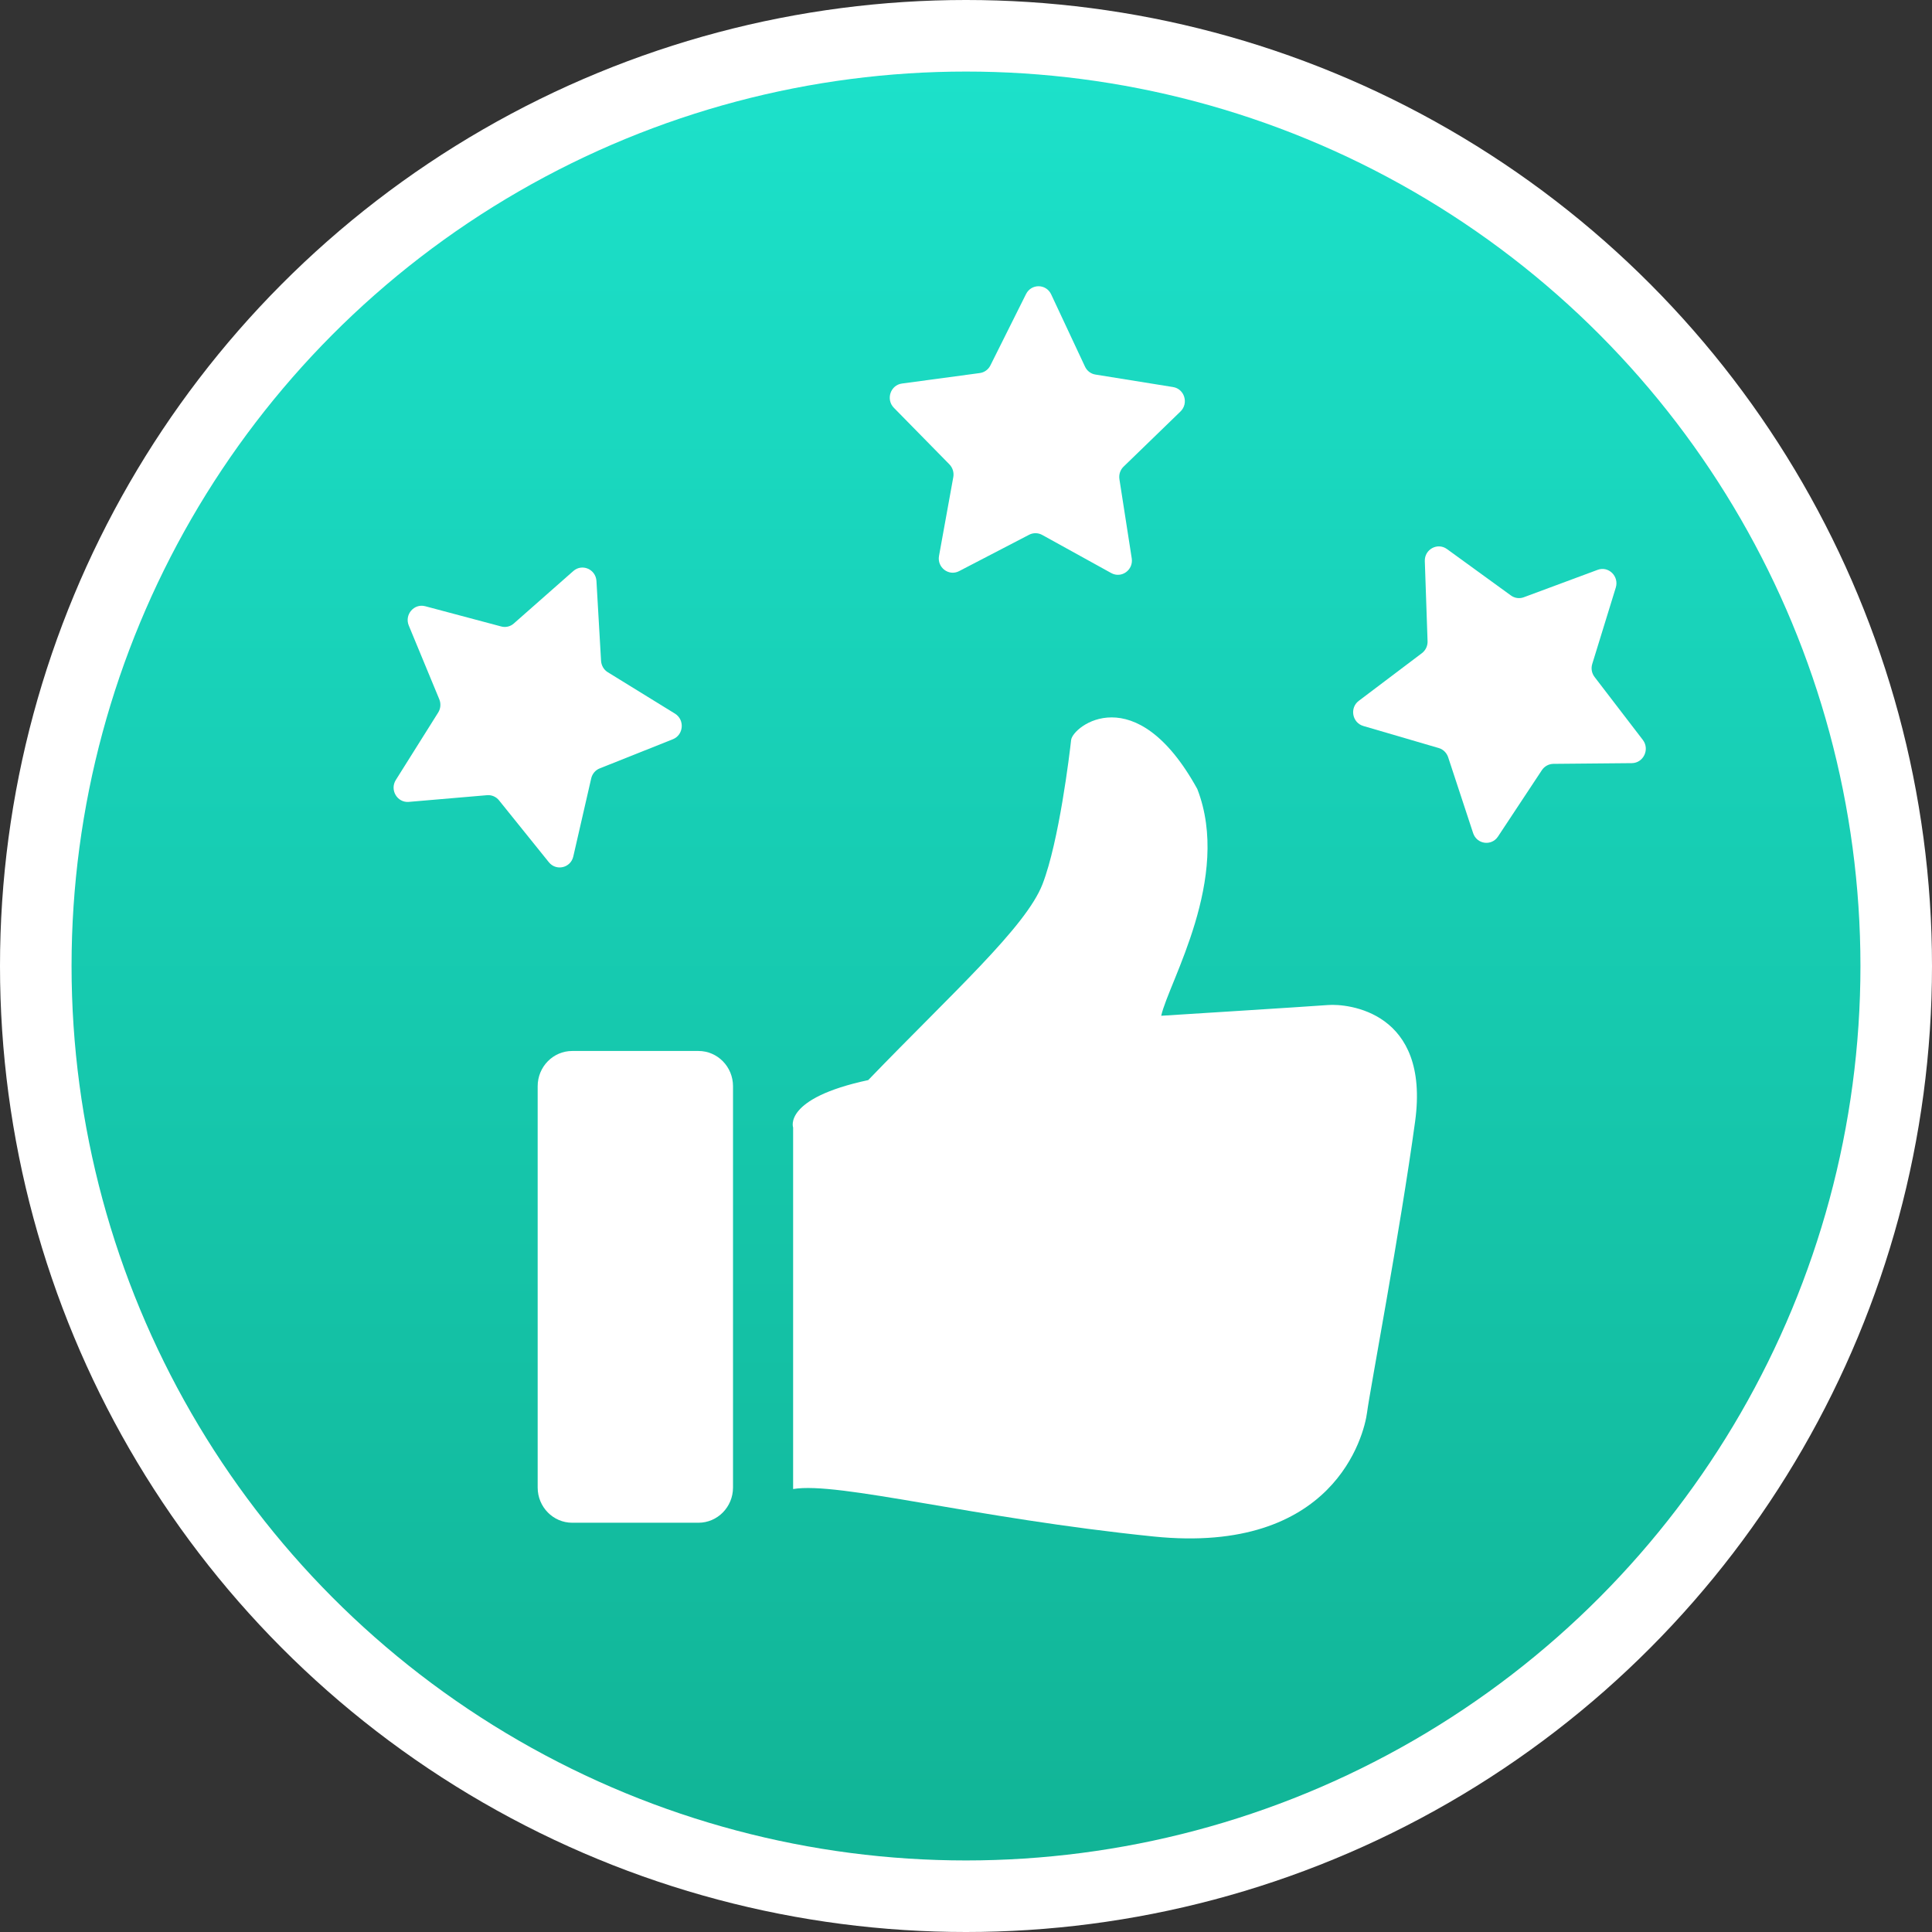
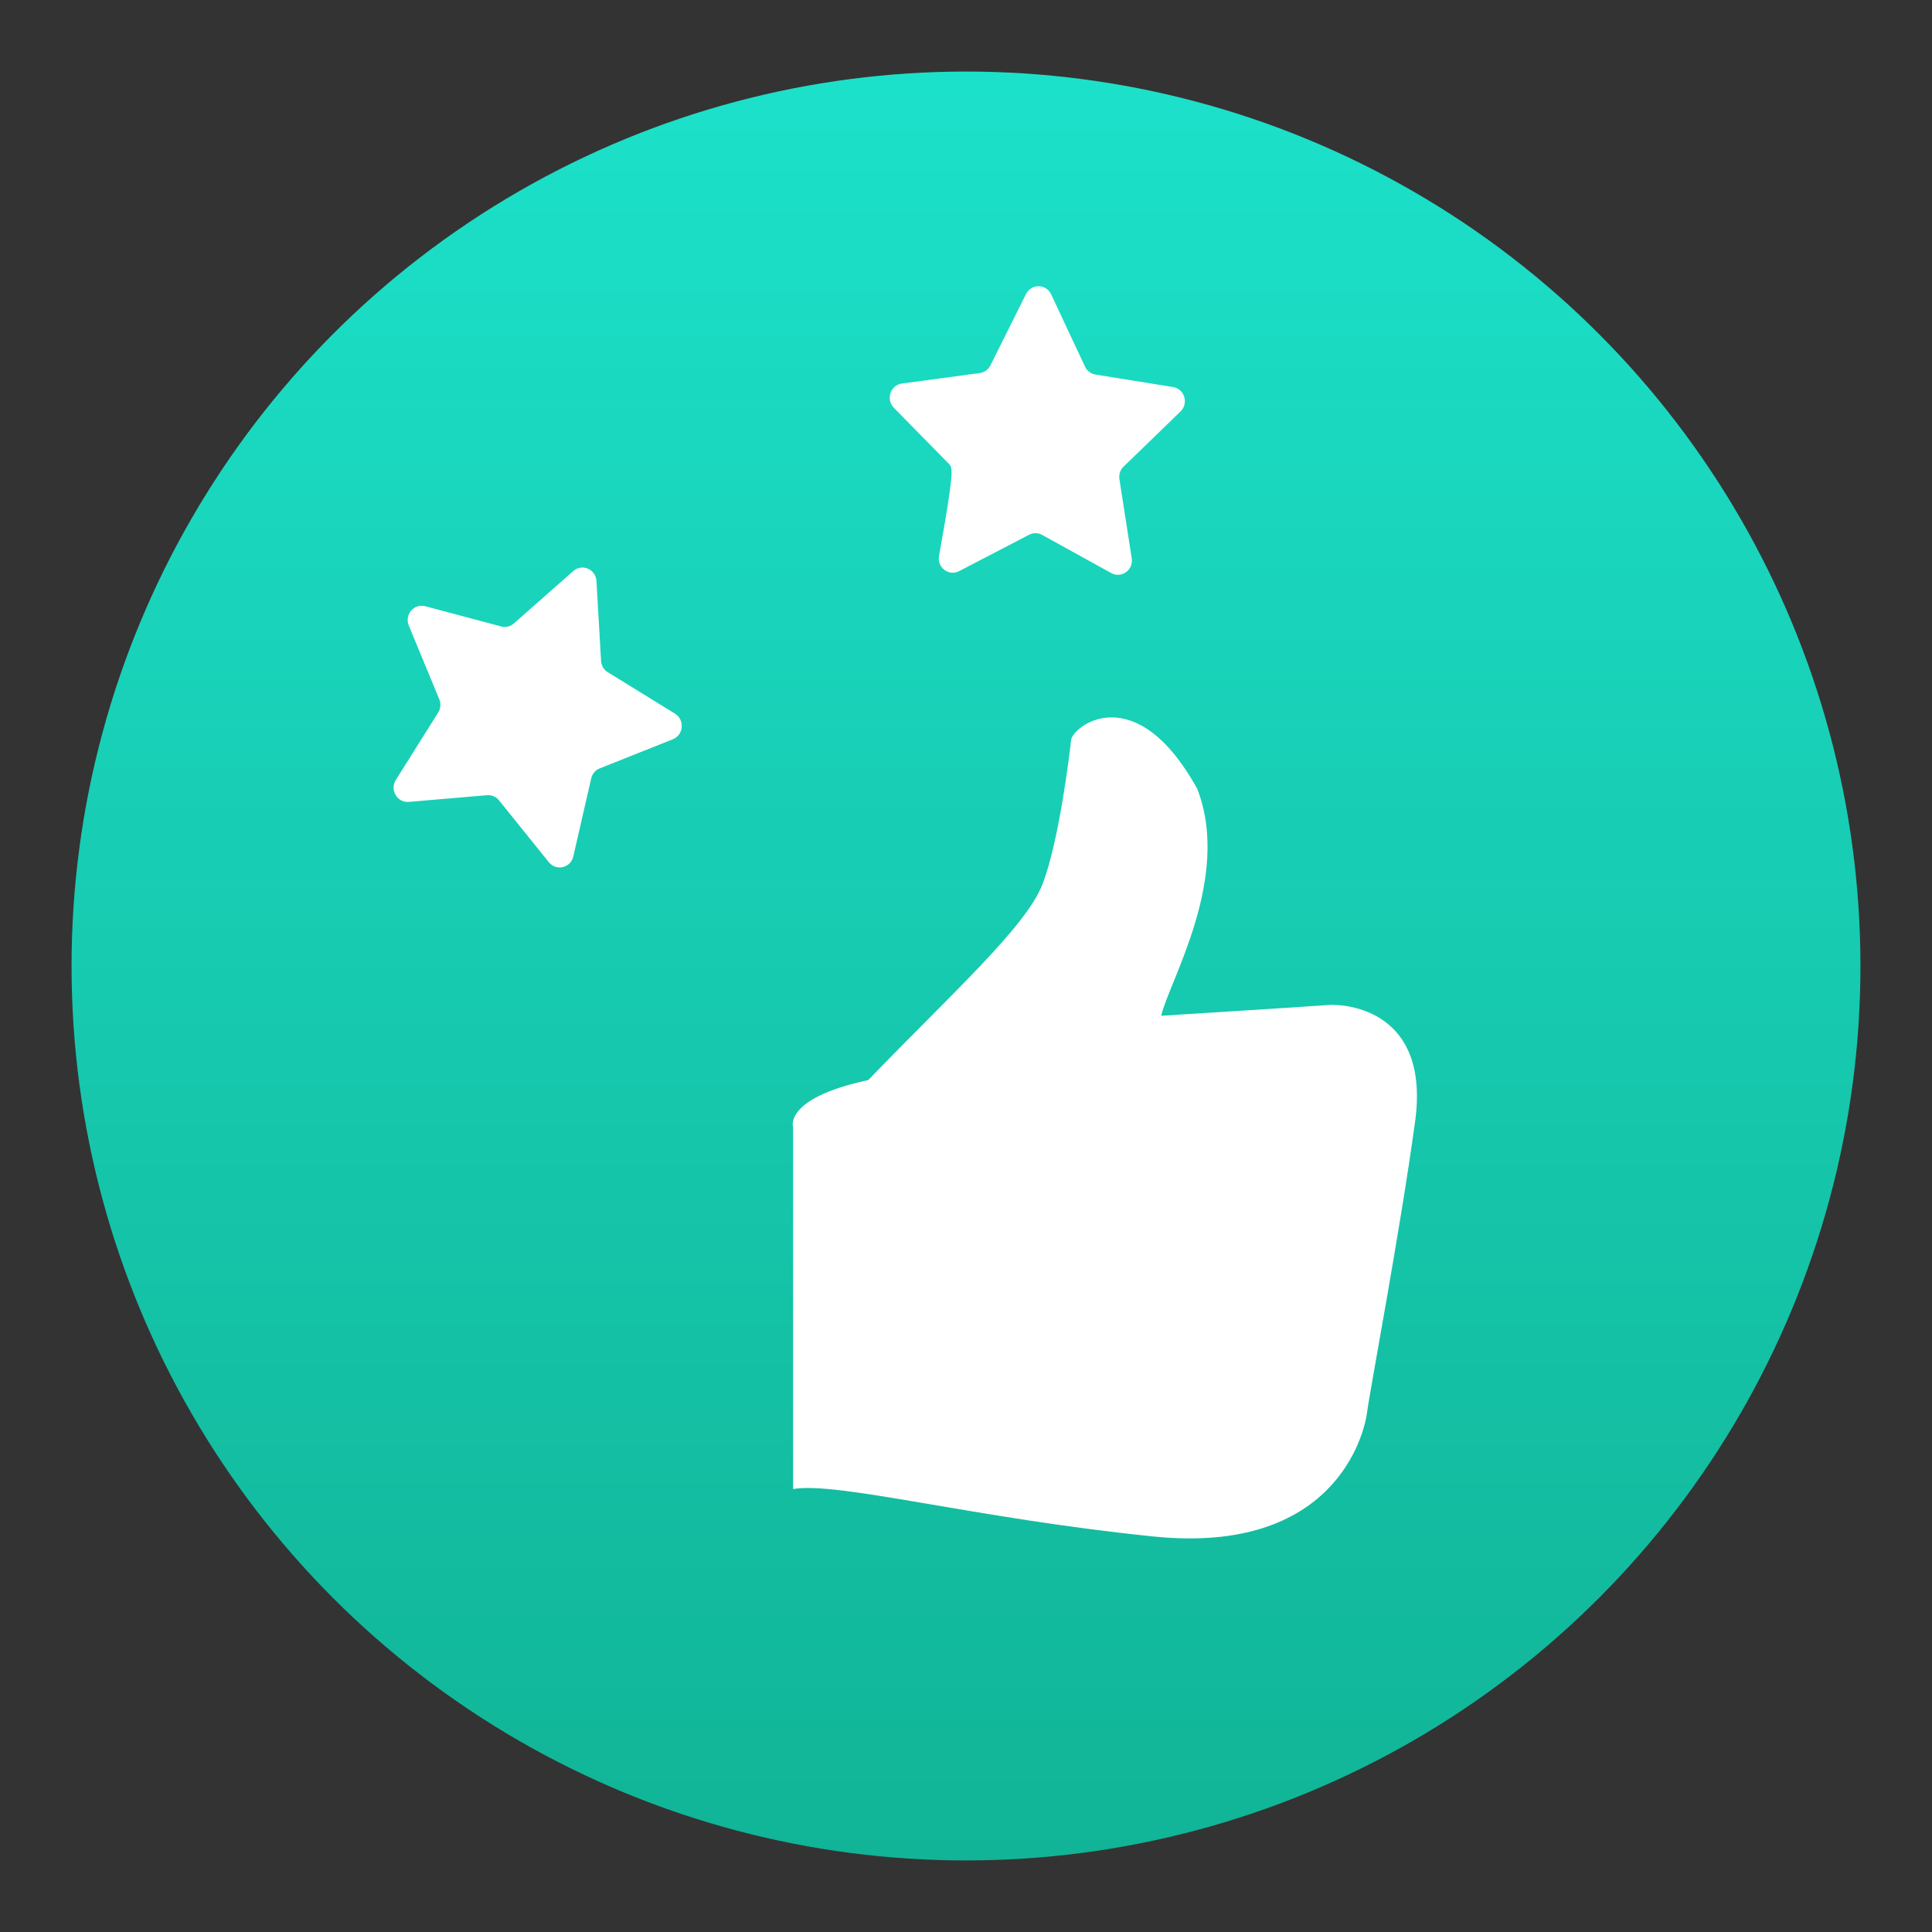
<svg xmlns="http://www.w3.org/2000/svg" width="54" height="54" viewBox="0 0 54 54" fill="none">
  <rect x="0" y="0" width="54" height="54" fill="#333333" stroke="none" />
-   <circle cx="27" cy="27" r="27" fill="white" />
  <circle cx="27" cy="27" r="25" fill="url(#paint0_linear_436_8024)" />
  <g clip-path="url(#clip0_436_8024)">
    <path d="M32.456 28.391C32.456 28.391 36.572 28.133 37.118 28.091C37.663 28.049 39.974 28.262 39.553 31.345C39.132 34.427 38.293 38.836 38.21 39.478C38.127 40.121 37.285 43.459 32.247 42.946C27.206 42.432 23.428 41.405 22.168 41.619V31.516C22.168 31.516 21.873 30.702 24.267 30.189C26.62 27.749 28.678 25.908 29.14 24.709C29.602 23.509 29.896 21.07 29.938 20.684C29.979 20.297 31.743 18.928 33.465 22.053C34.429 24.539 32.666 27.45 32.456 28.391Z" fill="white" />
-     <path d="M19.522 42.561H15.994C15.46 42.561 15.028 42.12 15.028 41.577V30.36C15.028 29.816 15.46 29.375 15.994 29.375H19.522C20.055 29.375 20.488 29.816 20.488 30.36V41.577C20.488 42.12 20.055 42.561 19.522 42.561Z" fill="white" />
-     <path d="M32.995 11.501L31.404 13.043C31.311 13.133 31.268 13.265 31.288 13.394L31.632 15.604C31.684 15.931 31.345 16.175 31.059 16.017L29.129 14.951C29.016 14.889 28.879 14.887 28.765 14.946L26.808 15.963C26.519 16.114 26.186 15.86 26.246 15.536L26.645 13.335C26.668 13.206 26.628 13.074 26.537 12.98L24.984 11.398C24.755 11.164 24.888 10.764 25.209 10.72L27.385 10.427C27.513 10.41 27.624 10.33 27.682 10.213L28.678 8.219C28.826 7.924 29.24 7.929 29.38 8.227L30.326 10.247C30.381 10.366 30.49 10.449 30.618 10.469L32.786 10.818C33.107 10.869 33.23 11.272 32.995 11.501Z" fill="white" />
+     <path d="M32.995 11.501L31.404 13.043C31.311 13.133 31.268 13.265 31.288 13.394L31.632 15.604C31.684 15.931 31.345 16.175 31.059 16.017L29.129 14.951C29.016 14.889 28.879 14.887 28.765 14.946L26.808 15.963C26.519 16.114 26.186 15.86 26.246 15.536C26.668 13.206 26.628 13.074 26.537 12.98L24.984 11.398C24.755 11.164 24.888 10.764 25.209 10.72L27.385 10.427C27.513 10.41 27.624 10.33 27.682 10.213L28.678 8.219C28.826 7.924 29.24 7.929 29.38 8.227L30.326 10.247C30.381 10.366 30.49 10.449 30.618 10.469L32.786 10.818C33.107 10.869 33.23 11.272 32.995 11.501Z" fill="white" />
    <path d="M18.807 20.662L16.762 21.477C16.642 21.524 16.553 21.63 16.524 21.758L16.024 23.938C15.951 24.26 15.547 24.354 15.341 24.1L13.948 22.37C13.866 22.268 13.74 22.214 13.612 22.226L11.426 22.413C11.103 22.44 10.889 22.079 11.063 21.801L12.247 19.916C12.317 19.806 12.328 19.667 12.279 19.547L11.426 17.485C11.299 17.18 11.572 16.861 11.885 16.944L14.009 17.51C14.134 17.544 14.267 17.512 14.363 17.425L16.024 15.961C16.27 15.744 16.651 15.91 16.671 16.239L16.8 18.473C16.809 18.603 16.878 18.722 16.988 18.789L18.867 19.947C19.144 20.12 19.108 20.542 18.807 20.662Z" fill="white" />
-     <path d="M45.611 21.33L43.417 21.35C43.289 21.352 43.167 21.418 43.096 21.526L41.869 23.382C41.688 23.656 41.277 23.599 41.174 23.285L40.476 21.164C40.434 21.04 40.336 20.943 40.213 20.908L38.104 20.291C37.793 20.199 37.718 19.784 37.979 19.588L39.743 18.256C39.846 18.178 39.906 18.052 39.901 17.922L39.824 15.685C39.812 15.355 40.178 15.155 40.443 15.346L42.231 16.644C42.336 16.72 42.471 16.739 42.592 16.693L44.655 15.927C44.959 15.814 45.258 16.107 45.162 16.422L44.504 18.557C44.465 18.683 44.489 18.818 44.569 18.922L45.92 20.684C46.116 20.945 45.935 21.326 45.611 21.33Z" fill="white" />
  </g>
  <defs>
    <linearGradient id="paint0_linear_436_8024" x1="27" y1="2" x2="27" y2="52" gradientUnits="userSpaceOnUse">
      <stop stop-color="#1CE1CA" />
      <stop offset="1" stop-color="#11B496" />
    </linearGradient>
    <clipPath id="clip0_436_8024">
      <rect width="35" height="35" fill="white" transform="translate(11 8)" />
    </clipPath>
  </defs>
</svg>